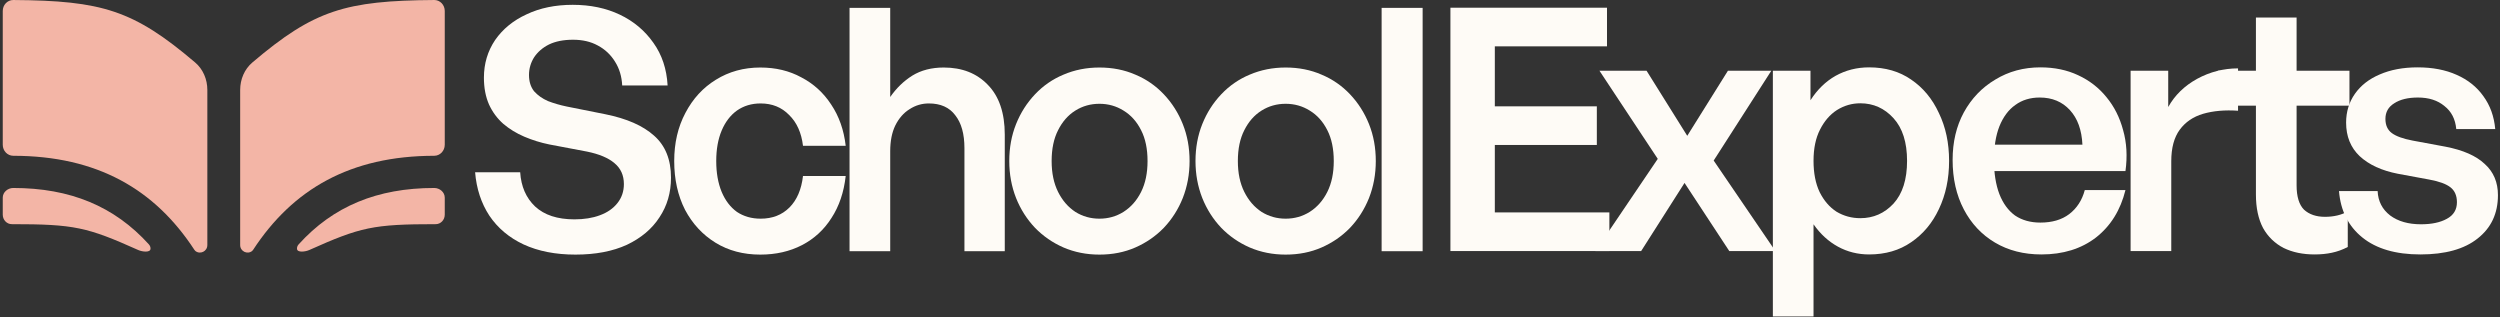
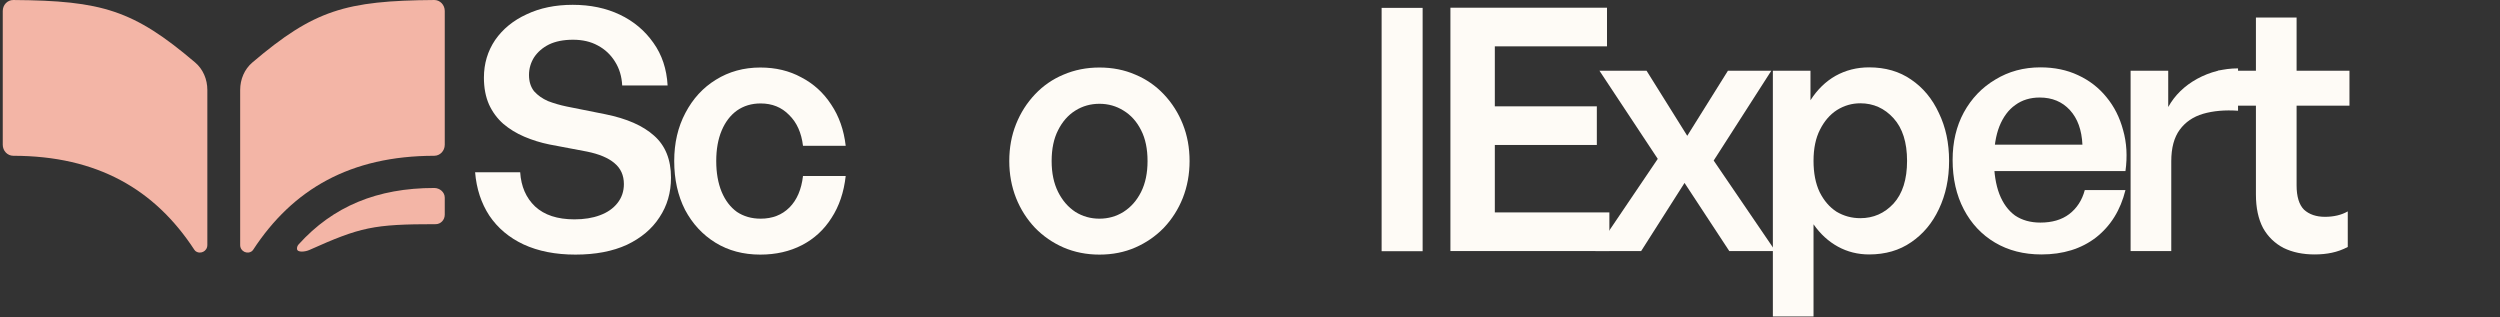
<svg xmlns="http://www.w3.org/2000/svg" width="851" height="108" viewBox="0 0 851 108" fill="none">
  <rect x="0" y="0" width="851" height="108" fill="#333333" stroke="none" />
  <path d="M0.938 3.732C0.938 1.665 2.544 -0.012 4.519 0.003C34.769 0.219 45.462 3.447 66.442 21.28C69.11 23.548 70.578 26.998 70.578 30.595L70.578 83.422C70.578 85.598 68.096 86.72 66.505 85.432C66.366 85.32 66.255 85.176 66.158 85.027C52.67 64.409 33.088 53.058 4.519 53.028C2.543 53.026 0.938 51.351 0.938 49.285L0.938 3.732Z" fill="#F3B5A6" />
-   <path d="M47.075 85.115C48.324 85.674 51.096 86.083 51.232 84.741C51.283 84.237 51.107 83.663 50.682 83.193C38.955 70.223 23.907 63.989 4.508 63.989C2.686 63.989 0.938 65.374 0.938 67.285V73.082C0.938 74.862 2.313 76.306 4.011 76.306C25.334 76.306 29.629 77.308 47.075 85.115Z" fill="#F3B5A6" />
  <path d="M151.394 3.732C151.394 1.665 149.788 -0.012 147.813 0.003C117.563 0.219 106.87 3.447 85.89 21.28C83.222 23.548 81.754 26.998 81.754 30.595L81.754 83.422C81.754 85.598 84.236 86.72 85.827 85.432C85.966 85.32 86.076 85.176 86.174 85.027C99.662 64.409 119.244 53.058 147.813 53.028C149.788 53.026 151.394 51.351 151.394 49.285V3.732Z" fill="#F3B5A6" />
  <path d="M105.257 85.115C104.008 85.674 101.236 86.083 101.1 84.741C101.049 84.237 101.225 83.663 101.65 83.193C113.377 70.223 128.424 63.989 147.824 63.989C149.646 63.989 151.394 65.374 151.394 67.285V73.082C151.394 74.862 150.019 76.306 148.321 76.306C126.998 76.306 122.703 77.308 105.257 85.115Z" fill="#F3B5A6" />
-   <path d="M850.3 66.423C850.3 72.653 847.992 77.575 843.378 81.19C838.84 84.805 832.341 86.612 823.881 86.612C815.498 86.612 808.922 84.689 804.153 80.844C799.385 76.998 796.732 71.73 796.193 65.039H809.345C809.499 68.5 810.922 71.269 813.613 73.345C816.305 75.345 819.805 76.345 824.112 76.345C827.726 76.345 830.649 75.729 832.88 74.499C835.187 73.268 836.34 71.384 836.34 68.846C836.34 66.615 835.61 64.923 834.148 63.77C832.687 62.616 830.265 61.732 826.88 61.116L816.267 59.155C810.729 58.078 806.384 56.079 803.231 53.156C800.154 50.233 798.616 46.426 798.616 41.735C798.616 38.043 799.616 34.775 801.615 31.929C803.615 29.083 806.422 26.891 810.037 25.353C813.729 23.738 818.036 22.93 822.958 22.93C828.034 22.93 832.456 23.776 836.225 25.468C840.071 27.16 843.109 29.583 845.339 32.736C847.646 35.89 848.992 39.62 849.377 43.927H836.11C835.802 40.543 834.456 37.928 832.072 36.082C829.765 34.159 826.765 33.198 823.073 33.198C819.689 33.198 816.997 33.852 814.998 35.159C812.998 36.39 811.998 38.159 811.998 40.466C811.998 42.619 812.729 44.234 814.19 45.311C815.652 46.388 817.997 47.234 821.228 47.849L832.418 49.926C838.417 51.08 842.878 53.041 845.8 55.809C848.8 58.501 850.3 62.039 850.3 66.423Z" fill="#FEFBF6" />
  <path d="M799.18 71.959V84.073C797.411 84.996 795.603 85.65 793.758 86.034C791.989 86.419 790.027 86.611 787.874 86.611C783.875 86.611 780.375 85.88 777.376 84.419C774.376 82.881 772.03 80.612 770.338 77.612C768.723 74.536 767.916 70.729 767.916 66.191V35.965H754.995V24.083H767.916V5.97H781.76V24.083H799.757V35.965H781.76V63.076C781.76 66.922 782.606 69.691 784.298 71.383C786.067 72.998 788.451 73.805 791.45 73.805C792.911 73.805 794.296 73.651 795.603 73.344C796.911 73.036 798.103 72.575 799.18 71.959Z" fill="#FEFBF6" />
  <path d="M739.1 54.886V85.458H725.256V24.084H738.062V36.428C740.292 32.429 743.561 29.237 747.868 26.853C752.252 24.468 756.905 23.276 761.827 23.276V37.697C757.366 37.389 753.405 37.735 749.944 38.735C746.56 39.735 743.907 41.542 741.984 44.157C740.061 46.772 739.1 50.349 739.1 54.886Z" fill="#FEFBF6" />
  <path d="M694.898 86.612C688.899 86.612 683.63 85.266 679.093 82.574C674.555 79.882 671.017 76.114 668.479 71.269C665.941 66.423 664.672 60.809 664.672 54.425C664.672 48.349 665.941 42.965 668.479 38.274C671.094 33.505 674.67 29.775 679.208 27.084C683.746 24.315 688.86 22.93 694.552 22.93C699.32 22.93 703.589 23.815 707.357 25.584C711.203 27.353 714.433 29.852 717.048 33.083C719.663 36.236 721.547 39.966 722.701 44.273C723.931 48.58 724.201 53.233 723.508 58.232H672.863V49.234H708.857C708.626 44.234 707.203 40.312 704.588 37.466C701.973 34.621 698.551 33.198 694.321 33.198C691.091 33.198 688.322 34.044 686.014 35.736C683.707 37.351 681.9 39.774 680.592 43.004C679.362 46.157 678.746 49.964 678.746 54.425C678.746 58.963 679.362 62.847 680.592 66.077C681.823 69.23 683.592 71.653 685.899 73.345C688.283 74.96 691.167 75.768 694.552 75.768C698.551 75.768 701.82 74.806 704.358 72.884C706.973 70.884 708.741 68.154 709.664 64.693H723.508C721.816 71.538 718.471 76.921 713.471 80.844C708.472 84.689 702.281 86.612 694.898 86.612Z" fill="#FEFBF6" />
  <path d="M663.472 54.771C663.472 60.847 662.318 66.308 660.011 71.153C657.78 75.922 654.627 79.69 650.551 82.459C646.551 85.228 641.783 86.612 636.245 86.612C632.4 86.612 628.862 85.728 625.632 83.959C622.401 82.19 619.633 79.652 617.325 76.345V107.724H603.482V24.084H616.287V34.121C618.594 30.506 621.44 27.737 624.824 25.814C628.285 23.892 632.092 22.93 636.245 22.93C641.783 22.93 646.551 24.315 650.551 27.084C654.627 29.852 657.78 33.659 660.011 38.505C662.318 43.273 663.472 48.695 663.472 54.771ZM649.166 54.771C649.166 48.465 647.628 43.619 644.552 40.235C641.475 36.851 637.707 35.159 633.246 35.159C630.4 35.159 627.747 35.928 625.286 37.466C622.901 39.005 620.979 41.235 619.517 44.158C618.056 47.003 617.325 50.541 617.325 54.771C617.325 58.924 618.018 62.462 619.402 65.385C620.863 68.307 622.786 70.538 625.17 72.076C627.631 73.537 630.323 74.268 633.246 74.268C637.707 74.268 641.475 72.614 644.552 69.307C647.628 65.923 649.166 61.078 649.166 54.771Z" fill="#FEFBF6" />
  <path d="M558.649 85.457H543.075L564.302 54.077L544.459 24.082H560.495L574.339 46.232L588.182 24.082H602.949L583.337 54.654L604.334 85.457H588.644L573.416 62.268L558.649 85.457Z" fill="#FEFBF6" />
  <path d="M547.831 72.306V85.458H493.724V2.625H547.023V15.777H508.837V36.197H543.562V49.348H508.837V72.306H547.831Z" fill="#FEFBF6" />
  <path d="M484.263 85.511H470.304V2.679H484.263V85.511Z" fill="#FEFBF6" />
-   <path d="M437.633 86.666C433.249 86.666 429.172 85.858 425.404 84.243C421.712 82.628 418.482 80.398 415.713 77.552C412.944 74.629 410.791 71.245 409.253 67.4C407.715 63.477 406.945 59.286 406.945 54.825C406.945 50.287 407.715 46.096 409.253 42.25C410.791 38.405 412.944 35.02 415.713 32.098C418.482 29.175 421.712 26.945 425.404 25.407C429.172 23.792 433.249 22.984 437.633 22.984C442.093 22.984 446.17 23.792 449.861 25.407C453.553 26.945 456.783 29.175 459.552 32.098C462.321 35.02 464.474 38.405 466.013 42.25C467.551 46.096 468.32 50.287 468.32 54.825C468.32 59.286 467.551 63.477 466.013 67.4C464.474 71.245 462.321 74.629 459.552 77.552C456.783 80.398 453.553 82.628 449.861 84.243C446.17 85.858 442.093 86.666 437.633 86.666ZM437.633 74.437C440.632 74.437 443.362 73.668 445.824 72.13C448.362 70.515 450.361 68.246 451.823 65.323C453.284 62.401 454.015 58.901 454.015 54.825C454.015 50.672 453.284 47.172 451.823 44.327C450.361 41.404 448.362 39.174 445.824 37.636C443.362 36.097 440.632 35.328 437.633 35.328C434.633 35.328 431.903 36.097 429.442 37.636C426.981 39.174 425.019 41.404 423.558 44.327C422.097 47.172 421.366 50.672 421.366 54.825C421.366 58.901 422.097 62.401 423.558 65.323C425.019 68.246 426.981 70.515 429.442 72.13C431.903 73.668 434.633 74.437 437.633 74.437Z" fill="#FEFBF6" />
  <path d="M374.244 86.666C369.86 86.666 365.783 85.858 362.015 84.243C358.323 82.628 355.093 80.398 352.324 77.552C349.555 74.629 347.402 71.245 345.864 67.4C344.325 63.477 343.556 59.286 343.556 54.825C343.556 50.287 344.325 46.096 345.864 42.25C347.402 38.405 349.555 35.02 352.324 32.098C355.093 29.175 358.323 26.945 362.015 25.407C365.783 23.792 369.86 22.984 374.244 22.984C378.704 22.984 382.781 23.792 386.472 25.407C390.164 26.945 393.394 29.175 396.163 32.098C398.932 35.02 401.085 38.405 402.623 42.25C404.162 46.096 404.931 50.287 404.931 54.825C404.931 59.286 404.162 63.477 402.623 67.4C401.085 71.245 398.932 74.629 396.163 77.552C393.394 80.398 390.164 82.628 386.472 84.243C382.781 85.858 378.704 86.666 374.244 86.666ZM374.244 74.437C377.243 74.437 379.973 73.668 382.434 72.13C384.973 70.515 386.972 68.246 388.433 65.323C389.895 62.401 390.625 58.901 390.625 54.825C390.625 50.672 389.895 47.172 388.433 44.327C386.972 41.404 384.973 39.174 382.434 37.636C379.973 36.097 377.243 35.328 374.244 35.328C371.244 35.328 368.514 36.097 366.053 37.636C363.591 39.174 361.63 41.404 360.169 44.327C358.708 47.172 357.977 50.672 357.977 54.825C357.977 58.901 358.708 62.401 360.169 65.323C361.63 68.246 363.591 70.515 366.053 72.13C368.514 73.668 371.244 74.437 374.244 74.437Z" fill="#FEFBF6" />
-   <path d="M303.029 51.479V85.511H289.185V2.679H303.029V33.02C305.106 30.021 307.605 27.598 310.528 25.752C313.527 23.906 317.104 22.983 321.257 22.983C327.487 22.983 332.486 24.945 336.254 28.867C340.1 32.789 342.023 38.442 342.023 45.826V85.511H328.294V50.44C328.294 45.595 327.256 41.865 325.179 39.25C323.18 36.558 320.18 35.212 316.181 35.212C313.796 35.212 311.605 35.866 309.605 37.173C307.605 38.404 305.99 40.25 304.759 42.711C303.606 45.095 303.029 48.018 303.029 51.479Z" fill="#FEFBF6" />
  <path d="M258.805 86.666C253.037 86.666 247.961 85.32 243.577 82.628C239.193 79.936 235.732 76.206 233.194 71.438C230.733 66.592 229.503 61.055 229.503 54.825C229.503 48.672 230.772 43.212 233.31 38.443C235.848 33.598 239.309 29.829 243.693 27.137C248.153 24.369 253.191 22.984 258.805 22.984C264.035 22.984 268.688 24.099 272.765 26.33C276.918 28.483 280.302 31.56 282.917 35.559C285.609 39.558 287.262 44.25 287.878 49.633H273.341C272.803 45.173 271.226 41.673 268.612 39.135C266.073 36.52 262.843 35.213 258.921 35.213C255.844 35.213 253.153 36.02 250.845 37.636C248.615 39.251 246.884 41.52 245.654 44.442C244.423 47.365 243.808 50.826 243.808 54.825C243.808 58.824 244.423 62.324 245.654 65.323C246.884 68.246 248.615 70.515 250.845 72.13C253.153 73.668 255.844 74.437 258.921 74.437C262.92 74.437 266.189 73.168 268.727 70.63C271.265 68.092 272.803 64.516 273.341 59.901H287.878C287.262 65.439 285.647 70.207 283.032 74.206C280.494 78.206 277.149 81.282 272.995 83.436C268.842 85.589 264.112 86.666 258.805 86.666Z" fill="#FEFBF6" />
  <path d="M228.408 60.478C228.408 65.554 227.1 70.053 224.485 73.975C221.947 77.898 218.256 81.013 213.41 83.32C208.565 85.55 202.72 86.666 195.875 86.666C189.107 86.666 183.223 85.512 178.224 83.205C173.302 80.897 169.418 77.629 166.572 73.399C163.803 69.169 162.188 64.246 161.727 58.632H177.07C177.378 63.477 179.07 67.361 182.146 70.284C185.3 73.206 189.76 74.668 195.529 74.668C198.836 74.668 201.72 74.206 204.181 73.283C206.719 72.36 208.719 70.976 210.18 69.13C211.641 67.284 212.372 65.131 212.372 62.67C212.372 59.67 211.295 57.286 209.142 55.517C207.065 53.748 203.95 52.441 199.797 51.595L186.992 49.172C183.992 48.557 181.146 47.672 178.455 46.519C175.763 45.365 173.379 43.904 171.302 42.135C169.225 40.289 167.61 38.097 166.457 35.559C165.303 32.944 164.726 29.906 164.726 26.445C164.726 21.677 165.995 17.408 168.533 13.639C171.148 9.871 174.724 6.948 179.262 4.872C183.8 2.718 189.03 1.641 194.952 1.641C200.951 1.641 206.296 2.757 210.988 4.987C215.679 7.217 219.486 10.409 222.409 14.562C225.331 18.639 226.947 23.484 227.254 29.098H211.795C211.641 26.022 210.834 23.33 209.373 21.023C207.911 18.639 205.95 16.793 203.489 15.485C201.105 14.178 198.298 13.524 195.067 13.524C191.837 13.524 189.107 14.062 186.876 15.139C184.723 16.216 183.031 17.677 181.8 19.523C180.647 21.369 180.07 23.369 180.07 25.522C180.07 27.752 180.647 29.598 181.8 31.06C183.031 32.444 184.607 33.559 186.53 34.405C188.53 35.174 190.645 35.789 192.875 36.251L206.142 38.904C213.372 40.366 218.871 42.788 222.64 46.172C226.485 49.556 228.408 54.325 228.408 60.478Z" fill="#FEFBF6" />
</svg>